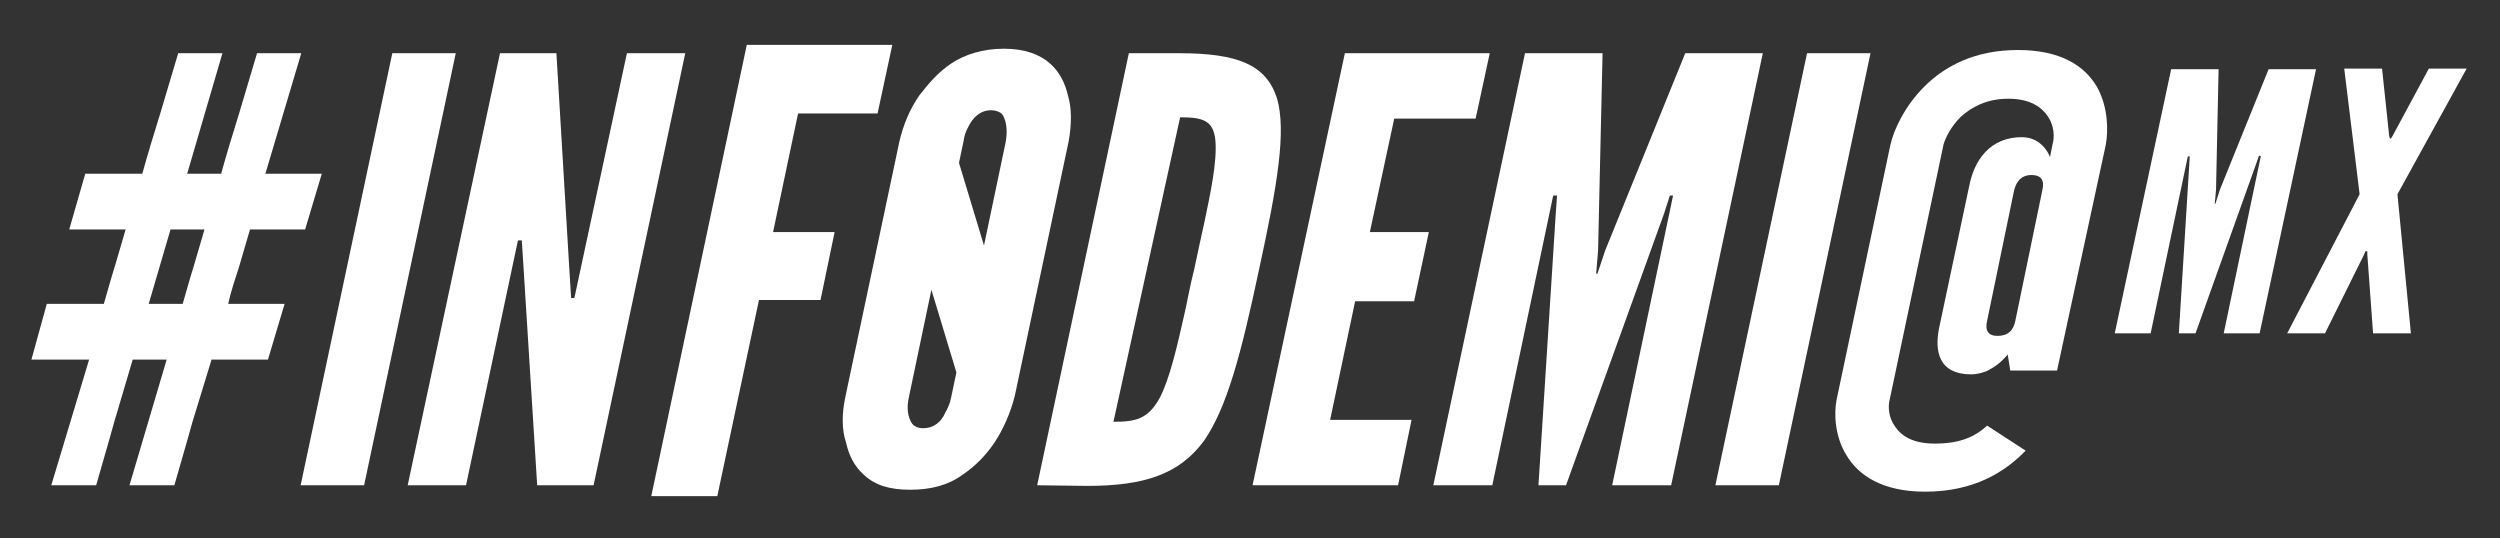
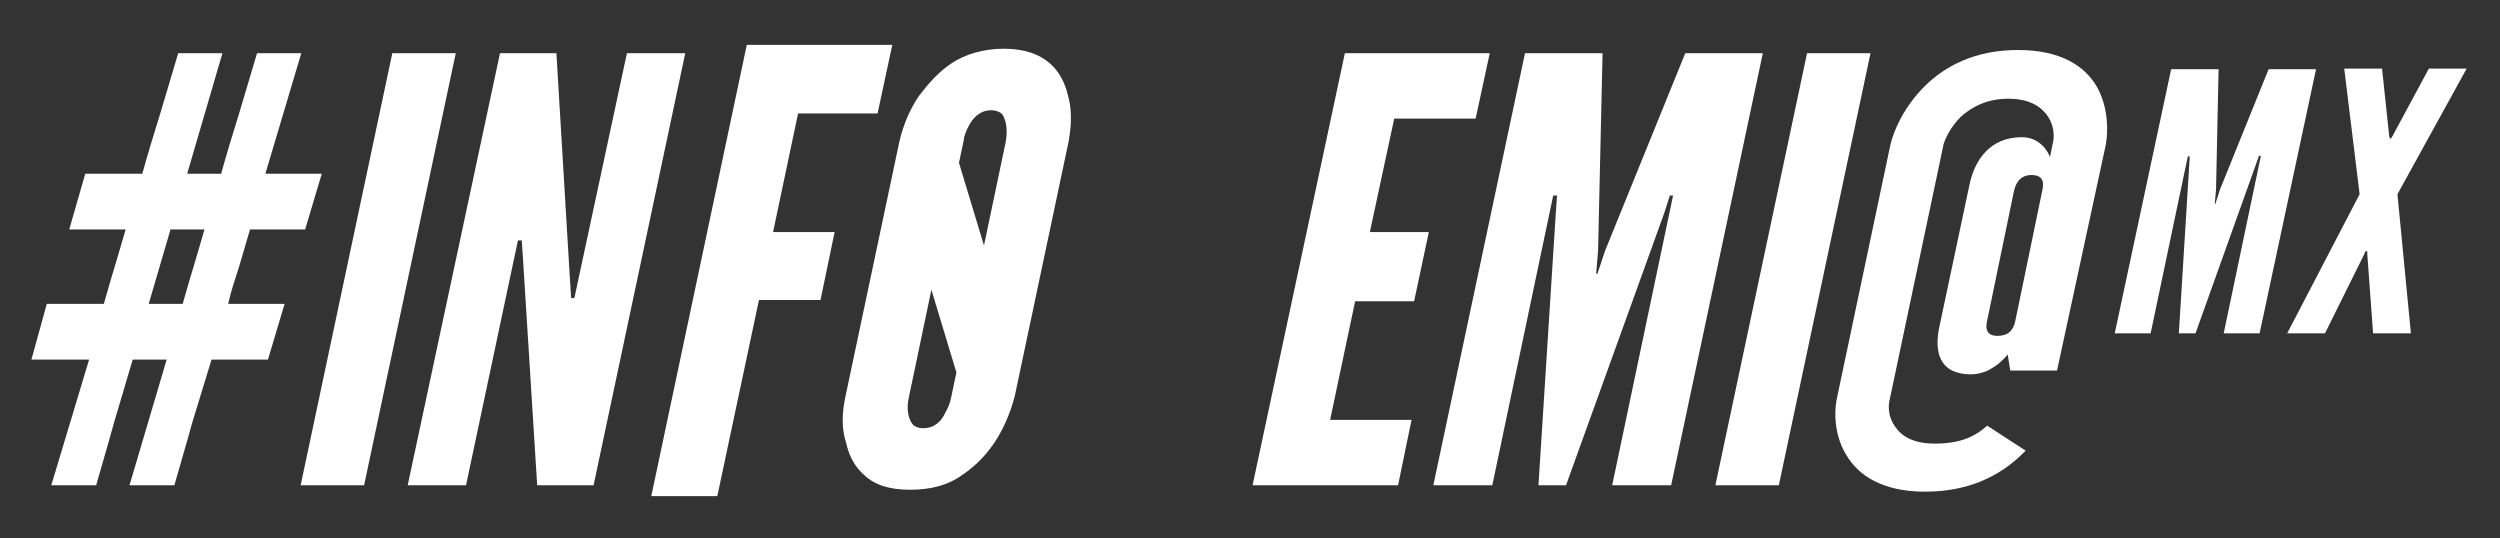
<svg xmlns="http://www.w3.org/2000/svg" version="1.1" id="Capa_1" x="0px" y="0px" viewBox="0 0 390 84" style="enable-background:new 0 0 390 84;" xml:space="preserve">
  <rect x="0" y="0" width="390" height="84" fill="#333333" stroke="none" />
  <style type="text/css">
	.st0{fill:#FFFFFF;}
</style>
  <g>
    <path class="st0" d="M339.9,52l1.6-25.9l0.1-1.7h-0.3L335.5,52h-5.6l8.8-41.2h7.4l-0.4,18.8l-0.2,2.2h0.1l0.7-2.2l7.6-18.8h7.4   L352.5,52h-5.6l5.8-27.7h-0.3l-0.6,1.7l-9.3,26H339.9z" />
    <path class="st0" d="M362.7,52h-5.9l11.3-21.7l-2.4-19.6h5.9l1.1,10.4l0.1,0.5h0.2l0.3-0.5l5.6-10.4h5.9L374,30.3l2.1,21.7h-5.9   l-0.9-12.3v-0.5H369l-0.2,0.5L362.7,52z" />
    <path class="st0" d="M7.3,47.4h8.9c0.5-1.7,1.1-3.9,1.7-5.8l1.7-5.8h-8.8l2.5-8.7h8.9c0.8-2.9,1.8-6.2,2.8-9.4l2.8-9.4h6.9   l-5.5,18.8h5.3c0.8-2.9,1.8-6.2,2.8-9.4l2.8-9.4H47l-5.6,18.8h8.8l-2.6,8.7H39l-1.7,5.8c-0.6,1.9-1.3,3.9-1.7,5.8h8.8l-2.6,8.7H33   l-3,9.8c-0.9,3.3-1.9,6.6-2.8,9.8h-7L26,56.1h-5.3l-2.9,9.8c-0.9,3.3-1.9,6.6-2.8,9.8H8l5.9-19.6h-9L7.3,47.4z M23.2,47.4h5.3   c0.5-1.7,1.1-3.9,1.7-5.8l1.7-5.8h-5.3L23.2,47.4z" />
    <path class="st0" d="M61.2,8.3h9.9L56.8,75.7h-9.9L61.2,8.3z" />
    <path class="st0" d="M81.6,40.6l-0.2-3.1h-0.6l-8.1,38.2h-9.1L78,8.3h8.8l2.1,35.1l0.2,3.1h0.5l8.2-38.2h9.1L92.6,75.7h-8.8   L81.6,40.6z" />
    <path class="st0" d="M166.6,14.9c-0.4-1.8-1.3-3.7-2.8-5c-1.6-1.4-3.9-2.3-7.2-2.3s-6.1,0.9-8.2,2.3c-2.1,1.4-3.6,3.2-5,5   c-1.5,2.2-2.5,4.6-3.1,7.2l-8.4,39.7c-0.6,2.8-0.6,5.2,0.1,7.3c0.4,1.8,1.2,3.6,2.8,5c1.7,1.6,4,2.3,7.2,2.3s5.9-0.7,8.1-2.3   c2.1-1.4,3.7-3.1,5-5c1.4-2.1,2.5-4.6,3.2-7.3l8.4-39.7C167.2,19.3,167.2,16.9,166.6,14.9z M151.1,19.7c0.6-1.2,1.7-2.5,3.5-2.5   c0.8,0,1.5,0.3,1.8,0.7c0.6,1,0.8,2.4,0.5,4.2l-3.4,16.2l-3.9-12.9l0.7-3.3C150.4,21.2,150.7,20.4,151.1,19.7z M147.5,64.3   c-0.6,1.4-1.7,2.5-3.5,2.5c-0.8,0-1.4-0.3-1.7-0.7c-0.7-1-0.9-2.5-0.5-4.2l3.5-16.7l3.9,12.9l-0.8,3.8   C148.2,63,147.8,63.8,147.5,64.3z" />
-     <path class="st0" d="M161.8,75.7l14.3-67.4h7.8c9.2,0,13.6,1.8,15.3,7c1.5,5.1,0.1,13.5-2.8,26.8c-2.8,13.2-5,21.5-8.6,26.7   c-3.8,5.1-9.1,7-18.2,7L161.8,75.7L161.8,75.7z M173.7,65.8c3.4,0,5.4-0.4,7.2-3.7c1.6-3,2.8-8.4,3.8-12.8c0.5-2.1,0.9-4.6,1.6-7.3   c0.6-2.8,1.1-5.2,1.6-7.4c0.9-4.3,2-9.4,1.7-12.7c-0.3-3.2-2.1-3.6-5.5-3.6L173.7,65.8z" />
    <path class="st0" d="M209.8,8.3h22.6l-2.2,10.2h-12.7l-3.8,17.7h9.2L220.6,47h-9.2l-3.9,18.5h12.7l-2.1,10.2h-22.7L209.8,8.3z" />
    <path class="st0" d="M240,75.7l2.7-42.4l0.2-2.8h-0.6l-9.5,45.2h-9.2l14.3-67.4H250l-0.7,30.8l-0.3,3.6h0.2l1.2-3.6l12.5-30.8H275   l-14.3,67.4h-9.2l9.5-45.2h-0.5l-0.9,2.8l-15.3,42.4H240z" />
    <path class="st0" d="M281.9,8.3h9.9l-14.3,67.4h-9.9L281.9,8.3z" />
    <path class="st0" d="M320.9,57.8h-7.3l-0.4-2.5c-1,1.2-1.9,1.9-3.3,2.6c-0.8,0.3-1.6,0.5-2.4,0.5c-4.9,0-5.9-3.4-4.9-7.7l4.6-21.7   c0.8-4.1,3.3-7.6,8.2-7.6c1.7,0,2.8,0.8,3.5,1.6c0.4,0.5,0.6,0.8,0.9,1.5l0.4-2c0.3-1,0.3-2.8-0.7-4.3s-2.8-2.8-6.2-2.8   c-3.4,0-5.7,1.3-7.4,2.8c-1.6,1.6-2.4,3.3-2.7,4.3l-8.4,39.8c-0.3,1.1-0.2,2.8,0.8,4.2c1,1.5,2.8,2.7,6.2,2.7c3.9,0,6.2-1,8.2-2.8   l6,3.9c-3.2,3.3-8,6.4-15.7,6.4c-6.7,0-10.4-2.6-12.2-5.6c-1.9-3-2-6.6-1.6-8.7l8.4-39.8c0.5-2.2,2.1-5.9,5.3-9.1   c3.2-3.2,7.9-5.7,14.6-5.7s10.4,2.5,12.3,5.7c1.8,3.2,1.8,6.9,1.4,9.1L320.9,57.8z M318.6,29.7c0.4-1.6-0.2-2.4-1.7-2.4   c-1.4,0-2.3,0.8-2.7,2.4L310,50c-0.4,1.6,0.2,2.4,1.6,2.4c1.6,0,2.5-0.8,2.8-2.4L318.6,29.7z" />
    <path class="st0" d="M136.9,17.7h-12.4l-3.9,18.5h9.6L128,46.8h-9.6l-6.5,30.6h-10.3L116.5,7h22.7L136.9,17.7z" />
  </g>
</svg>